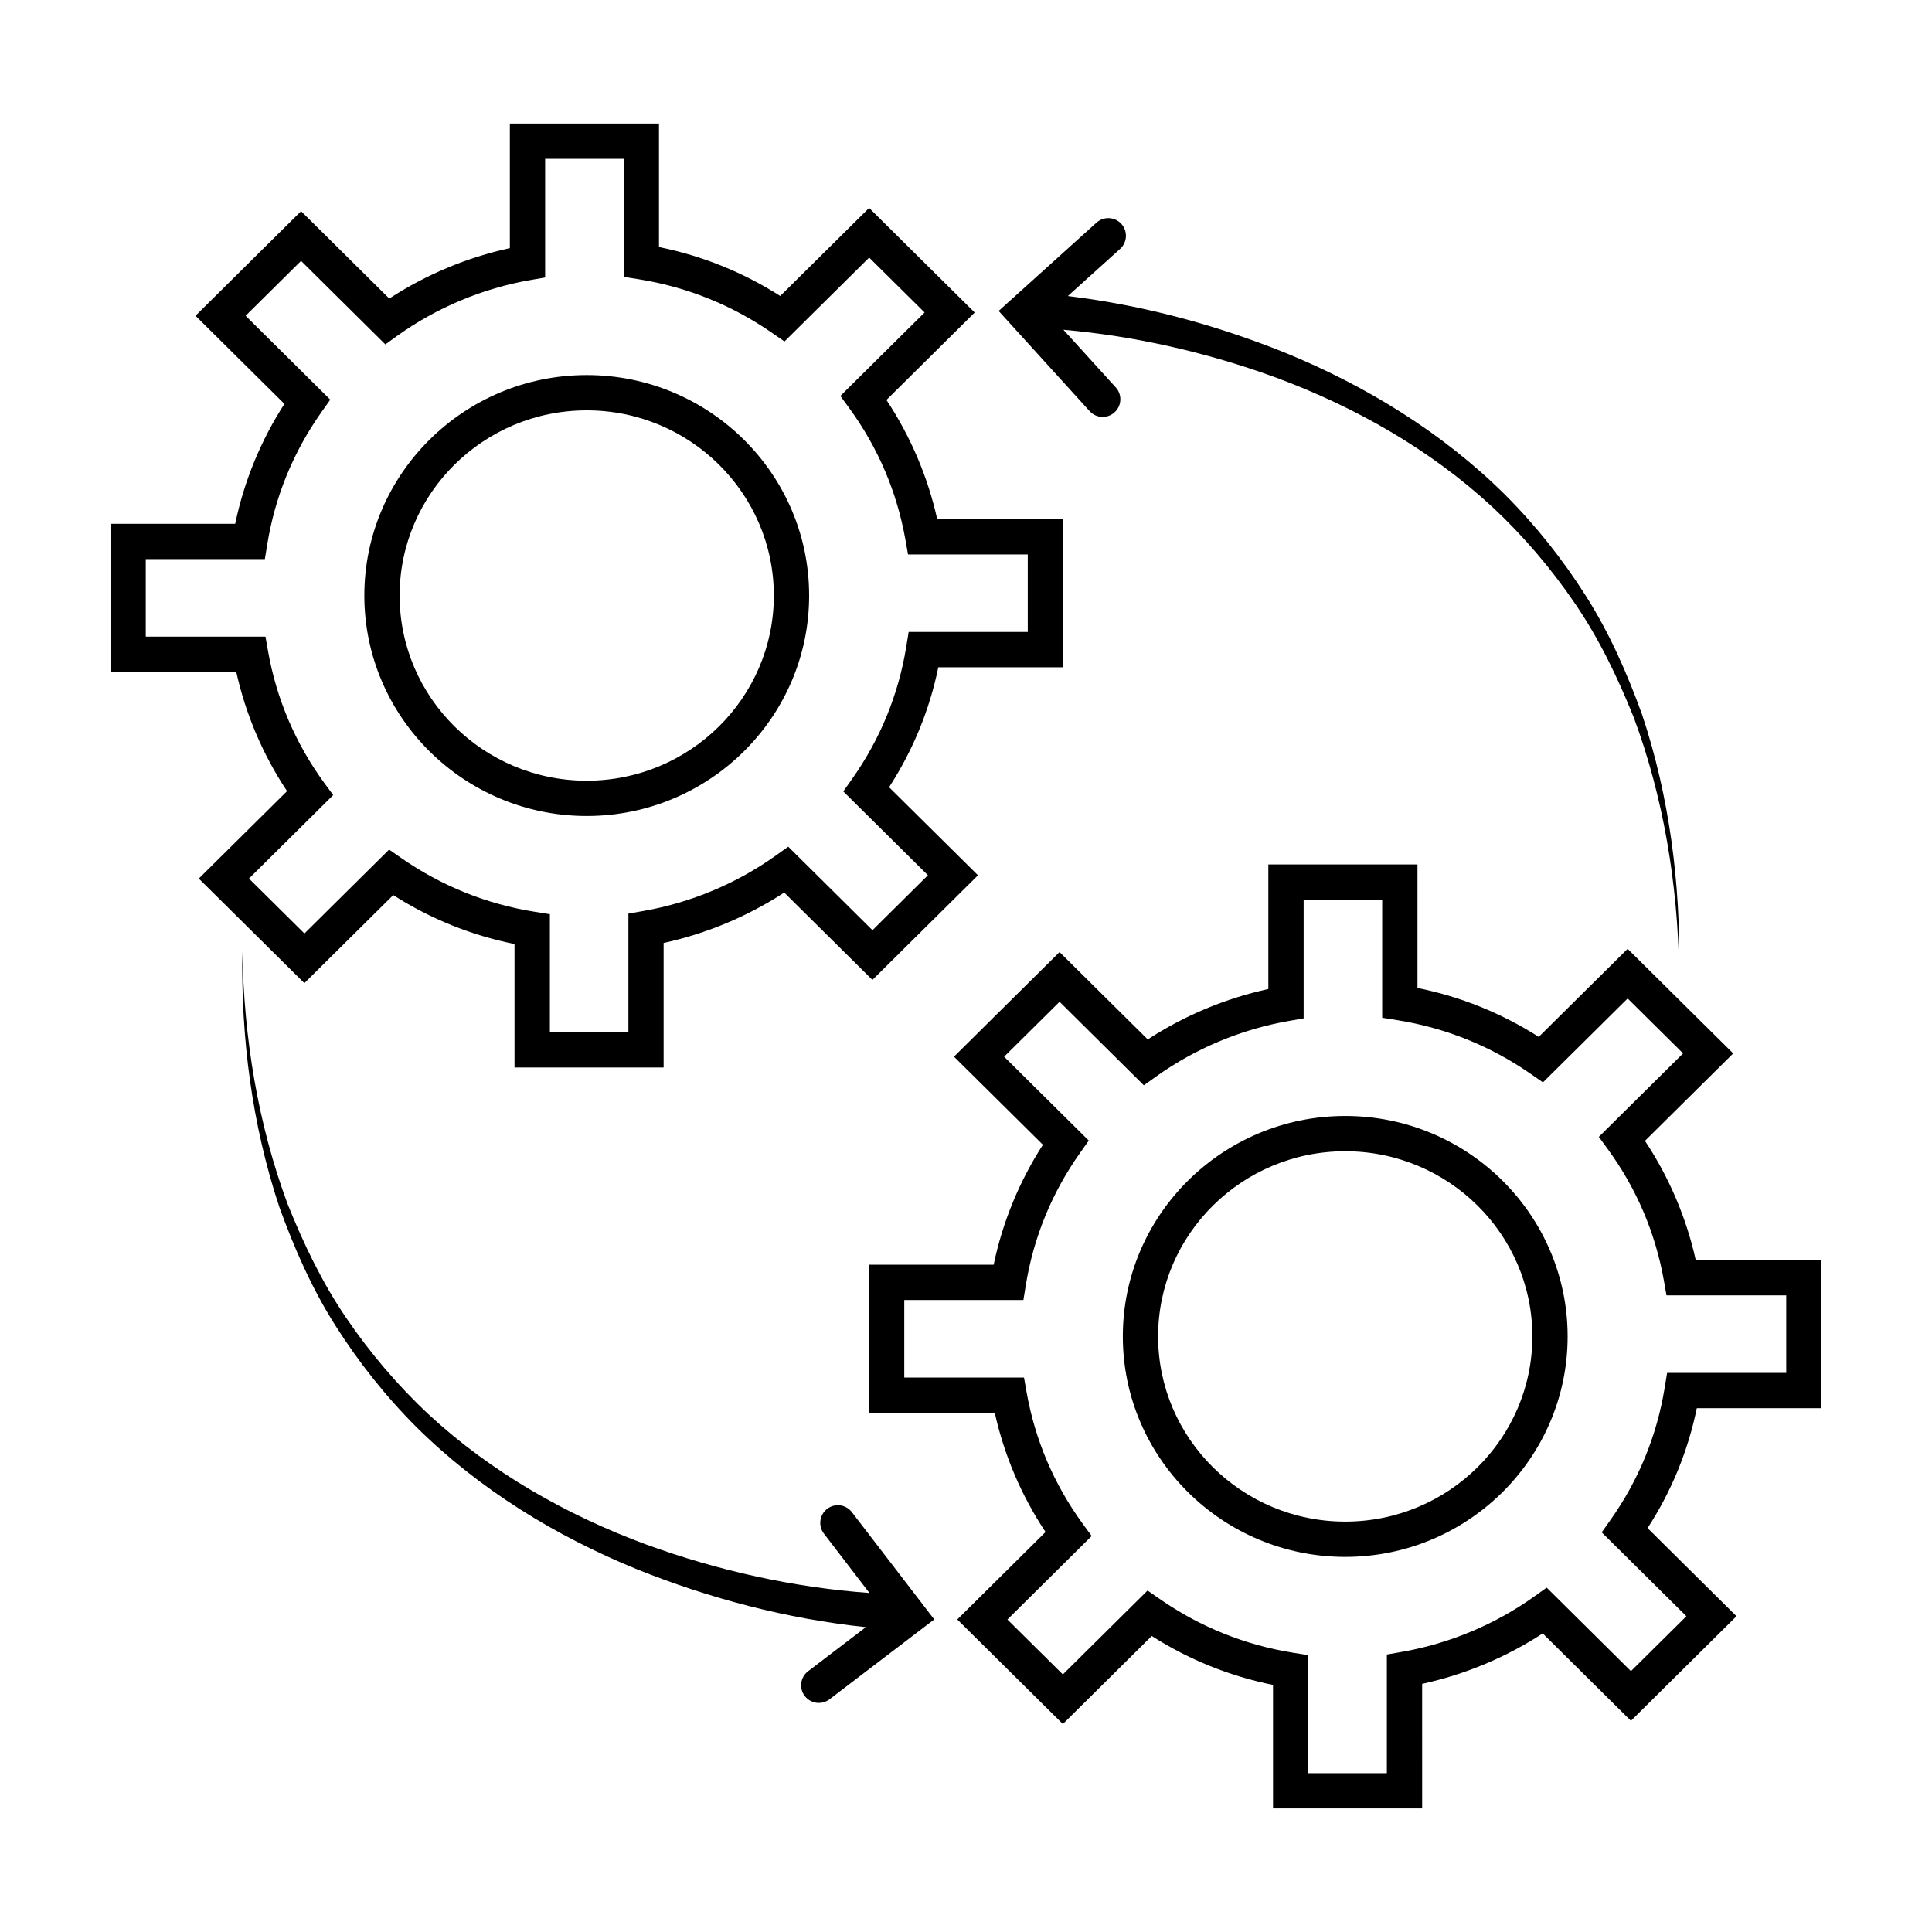
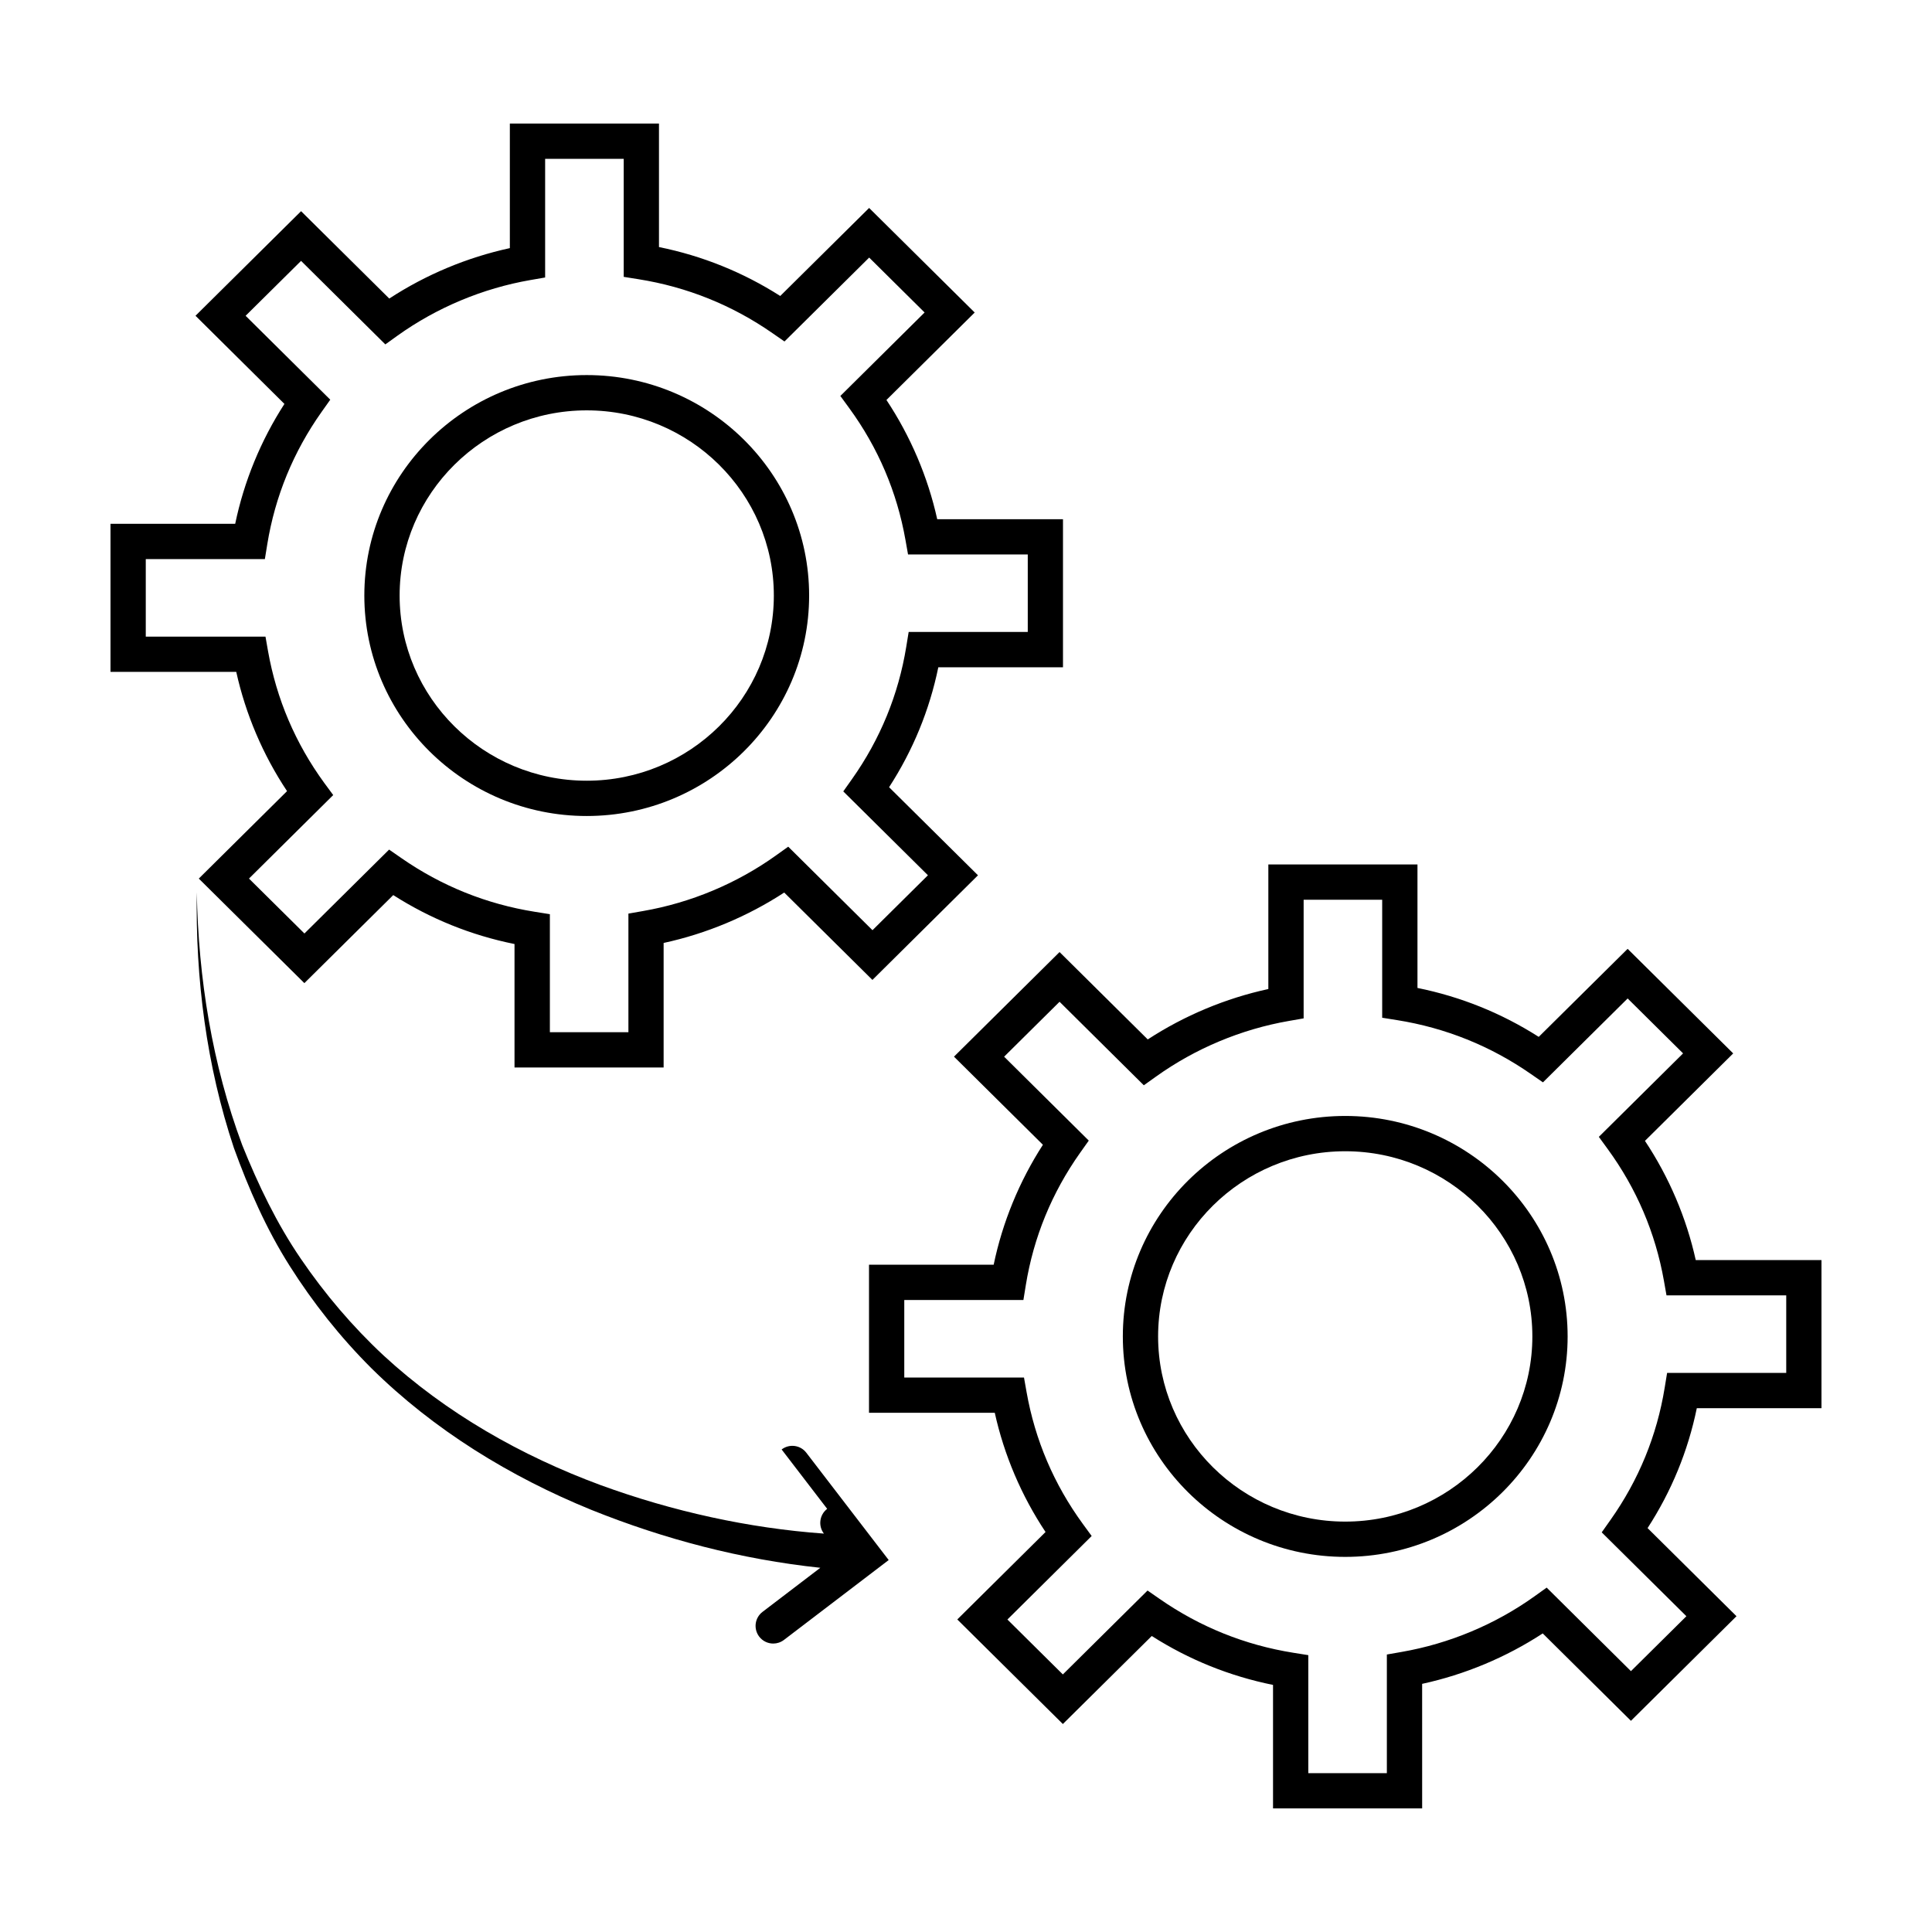
<svg xmlns="http://www.w3.org/2000/svg" fill="#000000" width="800px" height="800px" version="1.1" viewBox="144 144 512 512">
  <g>
    <path d="m224.66 404.54 23.555-23.332c9.875 6.301 20.66 10.652 32.137 12.969v32.723h39.516v-33.008c11.34-2.457 22.254-7.031 31.957-13.359l23.375 23.156 27.977-27.727-23.562-23.34c6.332-9.777 10.711-20.434 13.047-31.785h33.039v-39.242h-33.328c-2.484-11.215-7.09-22-13.457-31.598l23.387-23.176-27.977-27.711-23.555 23.328c-9.883-6.297-20.668-10.645-32.137-12.965v-32.727h-39.52v33.008c-11.336 2.465-22.25 7.027-31.953 13.367l-23.375-23.156-27.977 27.715 23.566 23.363c-6.258 9.684-10.711 20.531-13.047 31.77h-33.047v39.246h33.328c2.484 11.211 7.074 22 13.461 31.598l-23.387 23.176zm5.262-53.07c-7.633-10.473-12.637-22.215-14.887-34.895l-0.68-3.863h-31.723v-20.547h31.562l0.637-3.918c2.066-12.711 6.918-24.52 14.402-35.09l2.293-3.234-22.434-22.234 14.695-14.551 22.332 22.133 3.211-2.309c10.418-7.453 22.617-12.559 35.262-14.75l3.875-0.672v-31.438h20.824v31.27l3.941 0.629c12.836 2.047 24.773 6.848 35.465 14.281l3.199 2.215 22.445-22.234 14.688 14.551-22.324 22.121 2.367 3.246c7.637 10.473 12.637 22.203 14.883 34.898l0.684 3.859h31.73v20.539h-31.562l-0.641 3.93c-2.062 12.699-6.914 24.512-14.395 35.086l-2.293 3.238 22.434 22.223-14.691 14.559-22.332-22.133-3.215 2.297c-10.414 7.461-22.617 12.566-35.262 14.758l-3.875 0.68v31.434h-20.812v-31.277l-3.945-0.629c-12.836-2.039-24.766-6.836-35.465-14.277l-3.195-2.215-22.441 22.234-14.695-14.555 22.324-22.129z" />
    <path d="m299.49 360.25c32.496 0 58.938-26.215 58.938-58.426 0-32.223-26.441-58.426-58.938-58.426-32.496 0-58.938 26.203-58.938 58.426 0.004 32.215 26.441 58.426 58.938 58.426zm0-107.5c27.348 0 49.586 22.012 49.586 49.074 0 27.066-22.238 49.074-49.586 49.074-27.336 0-49.586-22.012-49.586-49.074 0.004-27.062 22.25-49.074 49.586-49.074z" />
    <path d="m626.71 517.18v-39.242h-33.32c-2.481-11.215-7.09-22.008-13.461-31.598l23.387-23.176-27.977-27.711-23.559 23.328c-9.879-6.297-20.668-10.645-32.137-12.965v-32.723h-39.52v33.008c-11.34 2.465-22.25 7.031-31.957 13.359l-23.375-23.156-27.977 27.719 23.566 23.352c-6.254 9.691-10.711 20.539-13.047 31.781h-33.039v39.242h33.328c2.481 11.215 7.074 22.008 13.457 31.598l-23.387 23.176 27.977 27.711 23.559-23.328c9.879 6.297 20.668 10.641 32.137 12.965v32.723h39.52l-0.004-33.004c11.34-2.465 22.254-7.031 31.957-13.367l23.375 23.16 27.977-27.719-23.566-23.352c6.34-9.773 10.711-20.434 13.047-31.781zm-41.551-5.426c-2.062 12.699-6.906 24.516-14.395 35.09l-2.293 3.246 22.441 22.223-14.695 14.555-22.332-22.137-3.215 2.301c-10.418 7.457-22.617 12.559-35.262 14.75l-3.875 0.68v31.438h-20.816v-31.27l-3.945-0.629c-12.836-2.047-24.773-6.848-35.465-14.281l-3.195-2.215-22.445 22.234-14.691-14.555 22.328-22.129-2.367-3.238c-7.633-10.473-12.637-22.215-14.883-34.898l-0.684-3.863h-31.727v-20.539h31.57l0.637-3.926c2.062-12.711 6.906-24.516 14.395-35.09l2.293-3.234-22.434-22.234 14.691-14.555 22.332 22.133 3.219-2.297c10.414-7.457 22.609-12.566 35.258-14.758l3.875-0.676v-31.434h20.816v31.266l3.945 0.629c12.836 2.047 24.773 6.848 35.465 14.281l3.195 2.215 22.445-22.234 14.691 14.555-22.328 22.121 2.367 3.246c7.633 10.473 12.637 22.203 14.883 34.895l0.684 3.871h31.73v20.539h-31.57z" />
    <path d="m500.5 439.74c-32.496 0-58.938 26.203-58.938 58.426 0 32.215 26.441 58.426 58.938 58.426s58.938-26.215 58.938-58.426c-0.004-32.223-26.441-58.426-58.938-58.426zm0 107.5c-27.336 0-49.59-22.016-49.59-49.074s22.254-49.074 49.59-49.074c27.348 0 49.59 22.016 49.59 49.074s-22.242 49.074-49.59 49.074z" />
-     <path d="m436.23 254.49c1.125 0 2.242-0.402 3.141-1.219 1.91-1.734 2.055-4.691 0.316-6.602l-13.879-15.281c18.938 1.652 38.094 6.016 56.113 12.594 21.074 7.773 40.996 19.074 57.57 34.363 8.238 7.688 15.586 16.309 21.941 25.652 6.387 9.344 11.301 19.617 15.531 30.137 7.926 21.305 11.617 44.133 12.035 67 0.359-22.859-2.535-45.918-9.84-67.797-3.918-10.812-8.57-21.461-14.781-31.246-6.188-9.785-13.43-18.914-21.66-27.125-16.551-16.359-36.762-28.758-58.262-37.535-18.434-7.406-37.559-12.539-57.465-14.977l13.855-12.5c1.914-1.734 2.062-4.684 0.332-6.609-1.734-1.914-4.695-2.062-6.602-0.332l-25.926 23.391 24.102 26.539c0.941 1.039 2.207 1.547 3.477 1.547z" />
-     <path d="m363.21 543.86c-2.051 1.57-2.434 4.516-0.867 6.559l12.07 15.734c-19.91-1.426-40.137-5.898-59.113-12.828-21.074-7.777-40.996-19.074-57.574-34.371-8.238-7.68-15.578-16.309-21.941-25.648-6.387-9.344-11.301-19.617-15.531-30.137-7.93-21.301-11.617-44.145-12.031-67-0.363 22.859 2.535 45.918 9.836 67.793 3.914 10.812 8.57 21.457 14.781 31.25 6.184 9.777 13.43 18.914 21.66 27.121 16.551 16.359 36.758 28.758 58.262 37.523 19.434 7.812 39.633 13.109 60.703 15.359l-15.32 11.684c-2.051 1.562-2.445 4.492-0.883 6.551 0.922 1.203 2.309 1.844 3.723 1.844 0.984 0 1.984-0.316 2.832-0.957l27.766-21.176-21.828-28.434c-1.555-2.047-4.5-2.438-6.543-0.867z" />
+     <path d="m363.21 543.86c-2.051 1.57-2.434 4.516-0.867 6.559c-19.91-1.426-40.137-5.898-59.113-12.828-21.074-7.777-40.996-19.074-57.574-34.371-8.238-7.68-15.578-16.309-21.941-25.648-6.387-9.344-11.301-19.617-15.531-30.137-7.93-21.301-11.617-44.145-12.031-67-0.363 22.859 2.535 45.918 9.836 67.793 3.914 10.812 8.57 21.457 14.781 31.25 6.184 9.777 13.43 18.914 21.66 27.121 16.551 16.359 36.758 28.758 58.262 37.523 19.434 7.812 39.633 13.109 60.703 15.359l-15.32 11.684c-2.051 1.562-2.445 4.492-0.883 6.551 0.922 1.203 2.309 1.844 3.723 1.844 0.984 0 1.984-0.316 2.832-0.957l27.766-21.176-21.828-28.434c-1.555-2.047-4.5-2.438-6.543-0.867z" />
  </g>
</svg>